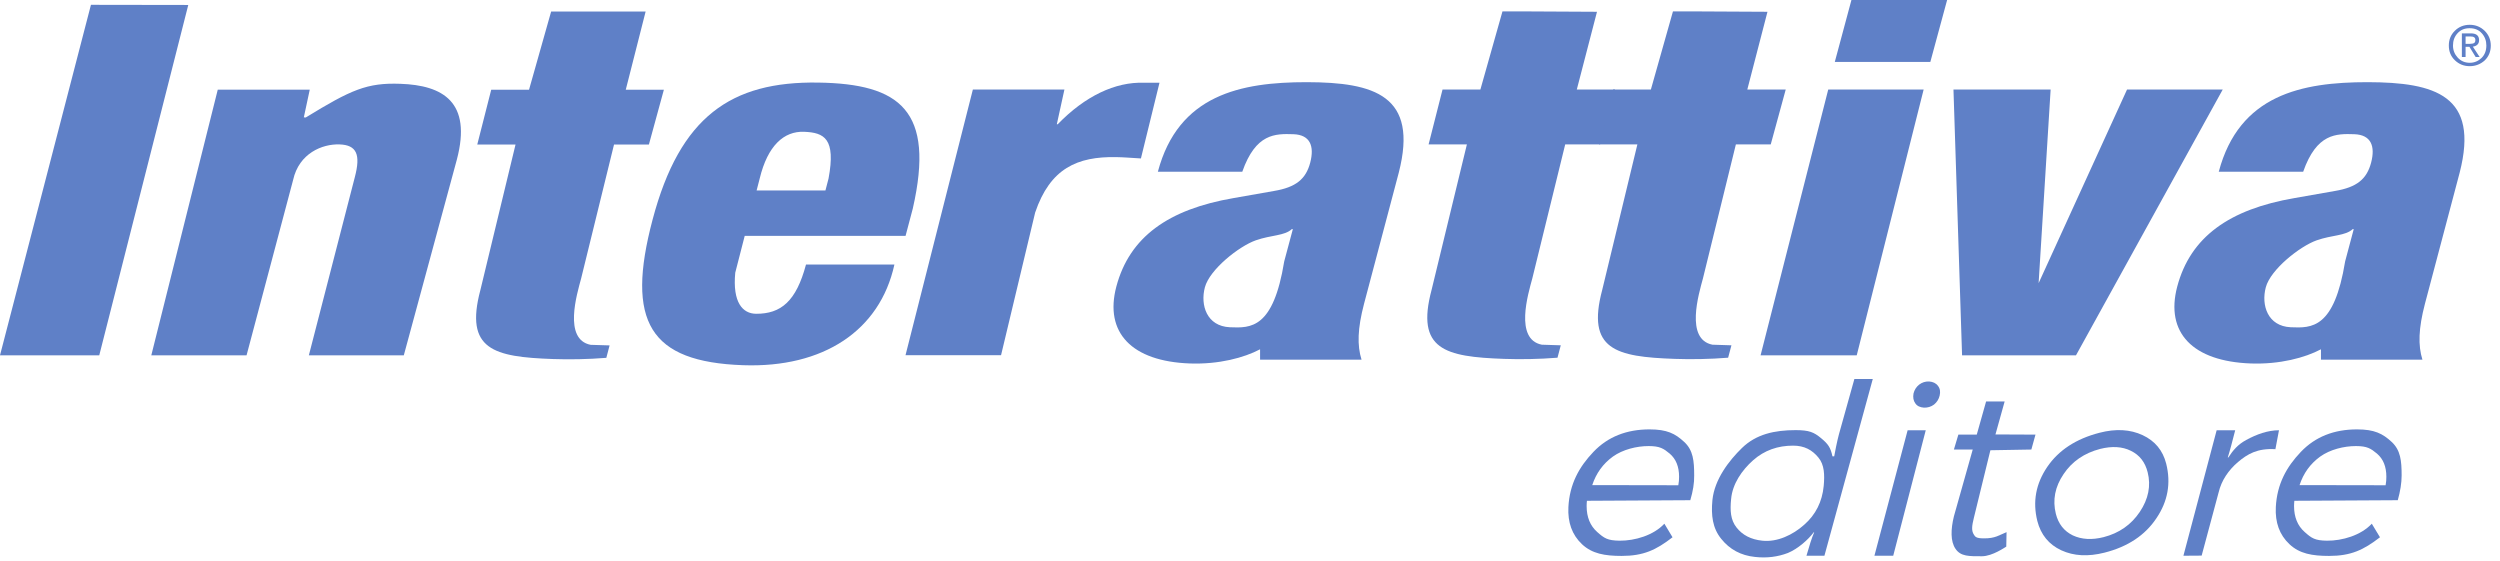
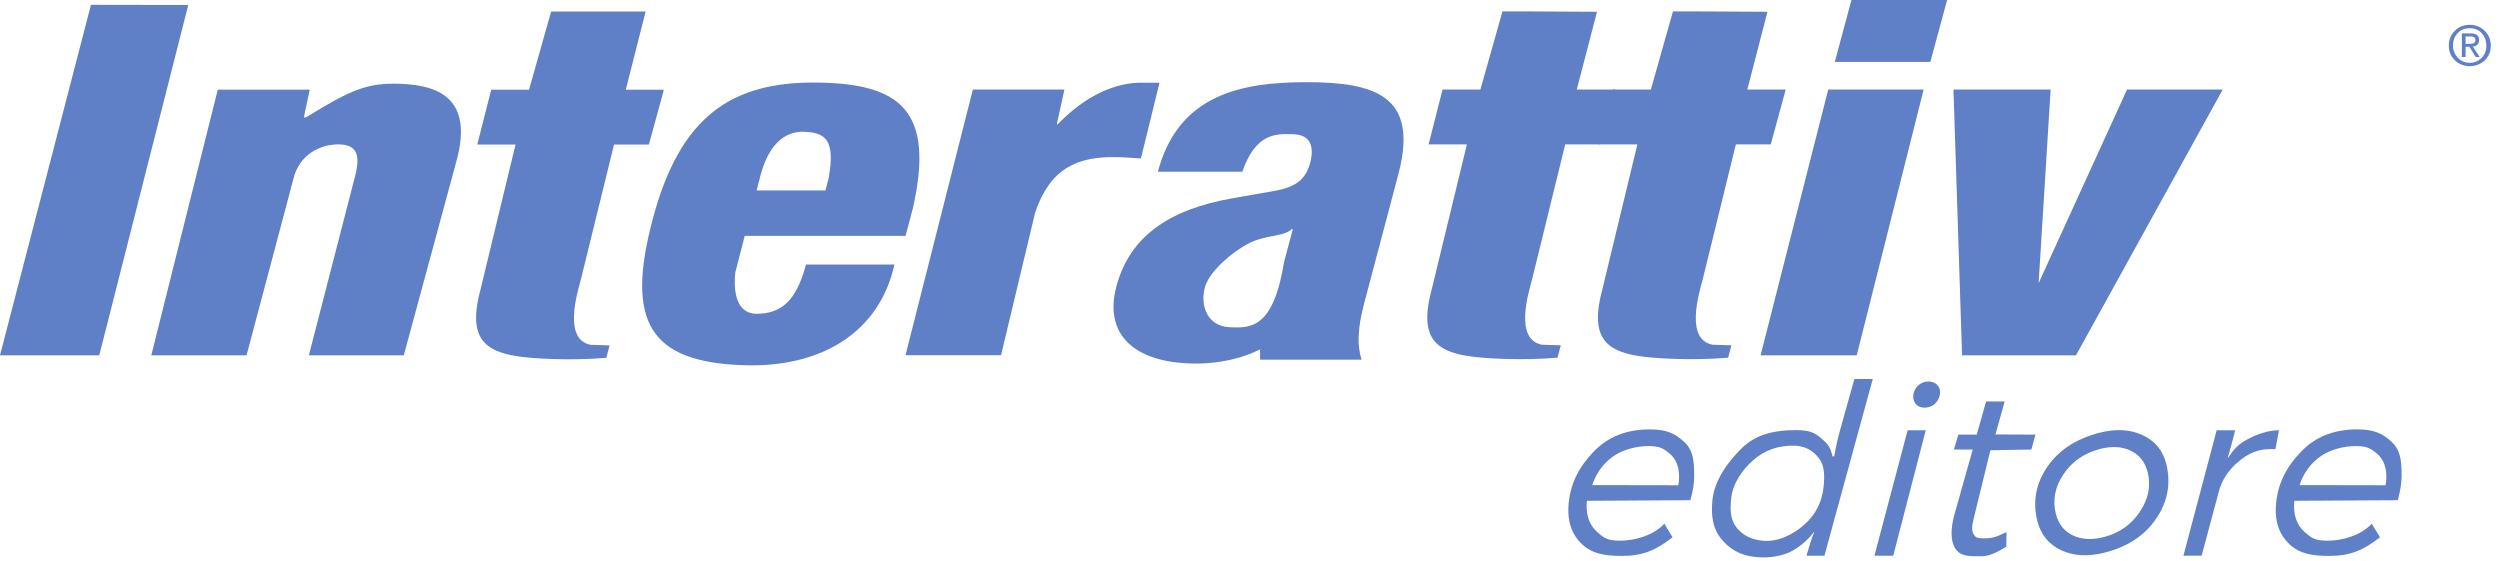
<svg xmlns="http://www.w3.org/2000/svg" width="98" height="22" viewBox="0 0 98 22" fill="none">
  <path d="M69.081 21.195C69.668 21.259 70.279 20.969 70.726 20.569C71.175 20.176 71.43 19.666 71.489 19.052C71.53 18.611 71.517 18.216 71.279 17.933C71.04 17.643 70.738 17.469 70.291 17.469C69.692 17.469 69.168 17.649 68.721 18.043C68.279 18.437 67.912 18.97 67.86 19.561C67.814 20.013 67.837 20.379 68.069 20.674C68.302 20.975 68.639 21.149 69.081 21.195ZM68.796 21.832C68.243 21.775 67.802 21.537 67.47 21.12C67.133 20.703 67.069 20.204 67.127 19.602C67.209 18.785 67.784 18.049 68.284 17.562C68.843 17.017 69.569 16.861 70.389 16.861C70.918 16.861 71.104 16.942 71.384 17.174C71.663 17.405 71.757 17.539 71.832 17.887H71.901C72.006 17.318 72.064 17.098 72.14 16.832L72.692 14.856H73.413L71.517 21.786H70.813C70.925 21.398 71.012 21.108 71.116 20.865H71.099C70.878 21.161 70.476 21.514 70.087 21.676C69.692 21.827 69.262 21.885 68.796 21.832Z" fill="#5F80C7" />
  <path d="M73.477 21.786L74.779 16.867L75.489 16.867L74.214 21.786L73.477 21.786Z" fill="#5F80C7" />
  <path d="M75.418 15.98C75.267 15.969 75.15 15.916 75.081 15.812C75.005 15.708 74.982 15.58 75.01 15.423C75.046 15.284 75.115 15.169 75.232 15.076C75.349 14.989 75.476 14.948 75.622 14.954C75.773 14.966 75.889 15.018 75.97 15.128C76.052 15.233 76.069 15.359 76.034 15.51C76 15.649 75.929 15.765 75.814 15.859C75.697 15.945 75.564 15.985 75.418 15.98Z" fill="#5F80C7" />
  <path d="M78.023 17.65L77.377 20.293C77.297 20.617 77.274 20.802 77.377 20.959C77.425 21.035 77.459 21.104 77.761 21.104C78.222 21.11 78.373 20.971 78.657 20.86L78.646 21.428C78.616 21.44 78.105 21.805 77.692 21.805C77.192 21.805 76.861 21.817 76.657 21.515C76.453 21.22 76.47 20.745 76.593 20.24L77.331 17.622H76.593L76.768 17.037H77.489L77.855 15.738H78.582L78.222 17.03L79.791 17.037L79.629 17.622L78.023 17.65Z" fill="#5F80C7" />
  <path d="M82.461 21.056C83.072 20.899 83.543 20.569 83.881 20.065C84.218 19.561 84.323 19.039 84.188 18.512C84.089 18.118 83.875 17.84 83.531 17.672C83.194 17.504 82.793 17.481 82.328 17.597C81.705 17.759 81.223 18.089 80.891 18.587C80.554 19.085 80.456 19.601 80.589 20.14C80.688 20.535 80.909 20.818 81.251 20.986C81.595 21.148 82.002 21.172 82.461 21.056ZM82.496 21.664C81.856 21.826 81.292 21.797 80.804 21.572C80.316 21.346 80.001 20.963 79.862 20.419C79.676 19.665 79.804 18.964 80.252 18.303C80.699 17.648 81.38 17.202 82.298 16.965C82.944 16.797 83.508 16.832 83.991 17.058C84.474 17.284 84.782 17.654 84.915 18.176C85.107 18.941 84.979 19.654 84.532 20.314C84.089 20.981 83.409 21.433 82.496 21.664Z" fill="#5F80C7" />
  <path d="M85.59 21.785L86.893 16.866H87.62C87.521 17.254 87.405 17.7 87.329 17.932H87.352C87.533 17.654 87.718 17.428 88.05 17.248C88.463 17.023 88.899 16.866 89.336 16.866L89.196 17.608C88.486 17.567 88.103 17.798 87.73 18.111C87.358 18.431 87.084 18.824 86.969 19.306L86.305 21.78L85.59 21.785Z" fill="#5F80C7" />
  <path d="M92.353 17.486C91.881 17.486 91.341 17.62 90.951 17.898C90.561 18.182 90.294 18.553 90.143 19.016L93.516 19.022C93.539 18.906 93.545 18.79 93.545 18.687C93.545 18.292 93.423 17.991 93.178 17.782C92.94 17.585 92.795 17.486 92.353 17.486ZM93.993 19.608L89.939 19.631C89.934 19.677 89.927 19.747 89.927 19.839C89.927 20.273 90.067 20.61 90.341 20.853C90.614 21.097 90.742 21.189 91.219 21.195C91.817 21.2 92.55 20.986 92.974 20.529L93.295 21.061C92.649 21.561 92.154 21.792 91.3 21.792C90.637 21.792 90.143 21.705 89.748 21.334C89.352 20.963 89.183 20.476 89.212 19.88C89.258 18.975 89.631 18.303 90.195 17.712C90.759 17.122 91.492 16.832 92.394 16.832C93.074 16.832 93.4 16.994 93.755 17.325C94.103 17.648 94.144 18.066 94.144 18.64C94.144 18.929 94.092 19.254 93.993 19.608Z" fill="#5F80C7" />
  <path d="M64.627 17.486C64.155 17.486 63.615 17.62 63.225 17.898C62.835 18.182 62.569 18.553 62.416 19.016L65.79 19.022C65.813 18.906 65.82 18.79 65.82 18.687C65.82 18.292 65.697 17.991 65.453 17.782C65.215 17.585 65.069 17.486 64.627 17.486ZM66.26 19.608L62.208 19.631C62.202 19.677 62.196 19.747 62.196 19.839C62.196 20.273 62.336 20.61 62.609 20.853C62.883 21.097 63.011 21.189 63.488 21.195C64.086 21.2 64.819 20.986 65.243 20.529L65.563 21.061C64.918 21.561 64.423 21.792 63.568 21.792C62.906 21.792 62.411 21.705 62.015 21.334C61.621 20.963 61.452 20.476 61.481 19.88C61.527 18.975 61.9 18.303 62.464 17.712C63.028 17.122 63.761 16.832 64.662 16.832C65.342 16.832 65.668 16.994 66.022 17.325C66.372 17.648 66.412 18.066 66.412 18.64C66.418 18.929 66.365 19.254 66.26 19.608Z" fill="#5F80C7" />
  <path d="M32.479 6.998C32.77 5.433 32.316 5.196 31.514 5.166C30.735 5.138 30.094 5.7 29.78 6.998L29.659 7.467H32.357L32.479 6.998ZM29.194 9.241L28.822 10.689C28.711 11.859 29.113 12.294 29.636 12.3C30.618 12.305 31.212 11.807 31.595 10.37H35.061C34.492 12.966 32.27 14.427 29.129 14.316C25.466 14.189 24.518 12.613 25.583 8.603C26.652 4.57 28.659 3.185 32.073 3.237C35.276 3.284 36.66 4.327 35.782 8.174L35.498 9.246H29.194V9.241Z" fill="#5F80C7" />
-   <path d="M91.93 10.244L92.267 8.981H92.226C91.942 9.248 91.424 9.207 90.813 9.421C90.157 9.653 89.005 10.562 88.819 11.264C88.632 11.965 88.895 12.787 89.796 12.828C90.627 12.864 91.5 12.88 91.93 10.244ZM90.982 14.098V13.692C90.359 14.022 89.371 14.288 88.231 14.248C85.958 14.167 84.87 13.043 85.347 11.235C85.864 9.287 87.388 8.204 89.947 7.764L91.529 7.486C92.395 7.341 92.779 7.016 92.948 6.374C93.117 5.73 92.948 5.284 92.29 5.261C91.575 5.238 90.813 5.227 90.284 6.733H86.975C87.778 3.713 90.226 3.221 92.808 3.221C95.465 3.226 97.198 3.742 96.419 6.767L95.058 11.907C94.803 12.88 94.785 13.541 94.959 14.098H90.982Z" fill="#5F80C7" />
  <path d="M50.342 10.244L50.68 8.981H50.639C50.355 9.248 49.837 9.207 49.226 9.421C48.569 9.653 47.418 10.562 47.231 11.264C47.045 11.965 47.307 12.787 48.209 12.828C49.04 12.864 49.913 12.88 50.342 10.244ZM49.395 14.098V13.692C48.772 14.022 47.783 14.288 46.644 14.248C44.371 14.167 43.283 13.043 43.76 11.235C44.277 9.287 45.801 8.204 48.36 7.764L49.941 7.486C50.807 7.341 51.192 7.016 51.361 6.374C51.529 5.73 51.361 5.284 50.703 5.261C49.987 5.238 49.226 5.227 48.697 6.733H45.388C46.19 3.713 48.639 3.221 51.221 3.221C53.878 3.226 55.611 3.742 54.832 6.767L53.471 11.907C53.215 12.88 53.198 13.541 53.372 14.098H49.395Z" fill="#5F80C7" />
  <path d="M96.651 1.429V1.719H96.814C96.894 1.719 96.954 1.707 96.988 1.684C97.023 1.661 97.034 1.621 97.034 1.563C97.034 1.47 96.97 1.429 96.837 1.429H96.651ZM96.505 2.235V1.308H96.855C97.07 1.308 97.18 1.395 97.18 1.574C97.18 1.719 97.098 1.801 96.936 1.83L97.203 2.235H97.046L96.802 1.835H96.651V2.235H96.505ZM96.157 1.783C96.157 1.968 96.22 2.125 96.342 2.258C96.465 2.392 96.622 2.461 96.814 2.461C96.993 2.461 97.144 2.397 97.272 2.276C97.401 2.154 97.465 1.986 97.465 1.783C97.465 1.597 97.407 1.435 97.284 1.302C97.163 1.168 97.006 1.106 96.808 1.106C96.615 1.106 96.459 1.168 96.337 1.302C96.214 1.435 96.157 1.597 96.157 1.783ZM96.814 2.594C96.587 2.594 96.395 2.519 96.232 2.363C96.069 2.206 95.994 2.015 95.994 1.783C95.994 1.557 96.069 1.366 96.227 1.209C96.383 1.053 96.581 0.972 96.814 0.972C97.046 0.972 97.238 1.053 97.401 1.209C97.558 1.366 97.639 1.557 97.639 1.789C97.639 2.015 97.564 2.206 97.407 2.363C97.244 2.513 97.046 2.594 96.814 2.594Z" fill="#5F80C7" />
  <path d="M7.38 0.195L3.565 0.189L7.02228e-06 13.928L3.891 13.928L7.38 0.195Z" fill="#5F80C7" />
  <path d="M44.841 3.244C43.725 3.203 42.532 3.765 41.462 4.872H41.427L41.725 3.511H38.136L35.496 13.924H39.241L40.578 8.332C41.166 6.598 42.23 6.13 43.759 6.159C44.073 6.164 44.294 6.187 44.724 6.211L45.452 3.244H44.841Z" fill="#5F80C7" />
  <path d="M75.407 3.509H71.667L69.015 13.928H72.784L75.407 3.509Z" fill="#5F80C7" />
  <path d="M81.379 13.928L87.131 3.51H83.38L79.914 11.1L80.385 3.51H76.576L76.913 13.928H81.379Z" fill="#5F80C7" />
  <path d="M25.309 0.451H21.605L20.738 3.517H19.256L18.709 5.665H20.209L18.83 11.374C18.209 13.709 19.354 13.992 21.675 14.074C22.308 14.097 23.053 14.085 23.768 14.027L23.896 13.54L23.151 13.517C22.076 13.303 22.617 11.524 22.779 10.922L24.07 5.665H25.437L26.024 3.517H24.53L25.309 0.451Z" fill="#5F80C7" />
  <path d="M15.695 3.285C14.387 3.238 13.764 3.516 11.985 4.606L11.91 4.6L12.142 3.516H8.536L5.931 13.929H9.665L11.491 7.051C11.723 6.008 12.636 5.637 13.31 5.661C13.986 5.684 14.142 6.061 13.91 6.941L12.107 13.929H15.829L17.91 6.251C18.504 3.991 17.358 3.343 15.695 3.285Z" fill="#5F80C7" />
  <path d="M61.81 3.511L62.602 0.462L59.635 0.446H58.897L58.031 3.511H56.547L56.001 5.661H57.502L56.117 11.368C55.495 13.703 56.641 13.988 58.961 14.068C59.594 14.091 60.339 14.08 61.054 14.022L61.182 13.536L60.438 13.512C59.362 13.298 59.903 11.519 60.066 10.916L61.356 5.661H62.723L63.31 3.511H61.81Z" fill="#5F80C7" />
  <path d="M68.494 3.511L69.285 0.462L66.319 0.446H65.58L64.714 3.511H63.231L62.685 5.661H64.185L62.806 11.368C62.185 13.703 63.33 13.988 65.651 14.068C66.284 14.091 67.028 14.08 67.743 14.022L67.872 13.536L67.127 13.512C66.052 13.298 66.593 11.519 66.755 10.916L68.046 5.661H69.413L70 3.511H68.494Z" fill="#5F80C7" />
  <path d="M71.924 2.428H75.669L76.327 0H72.576L71.924 2.428Z" fill="#5F80C7" />
</svg>